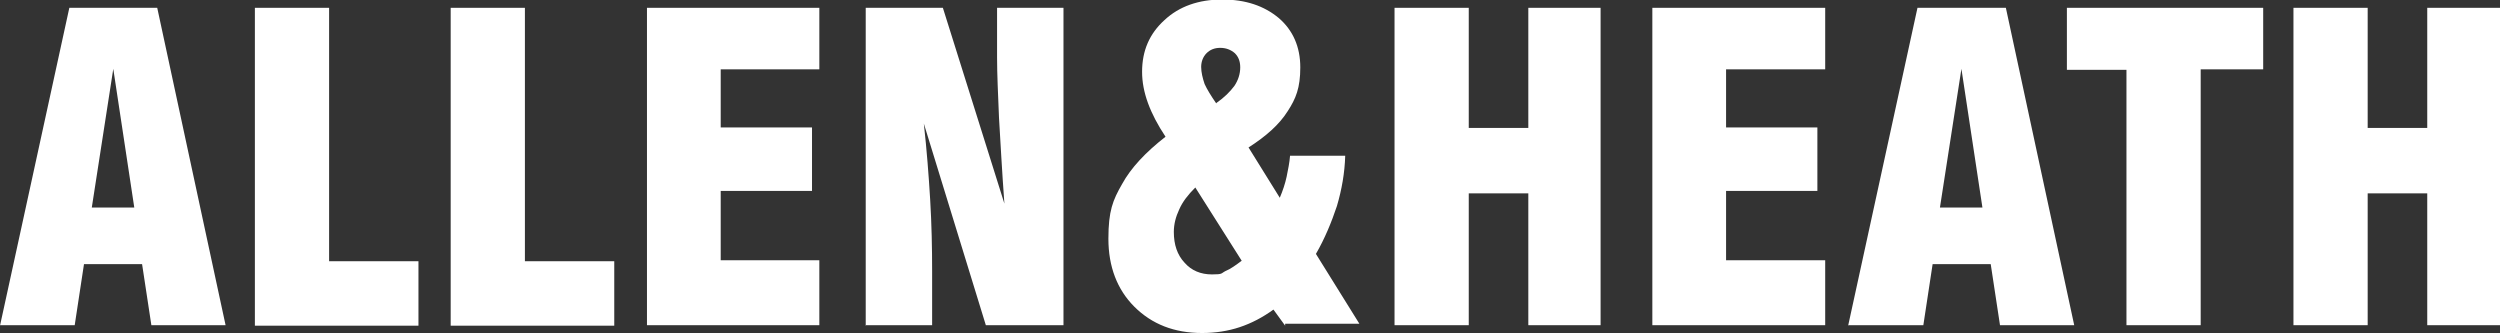
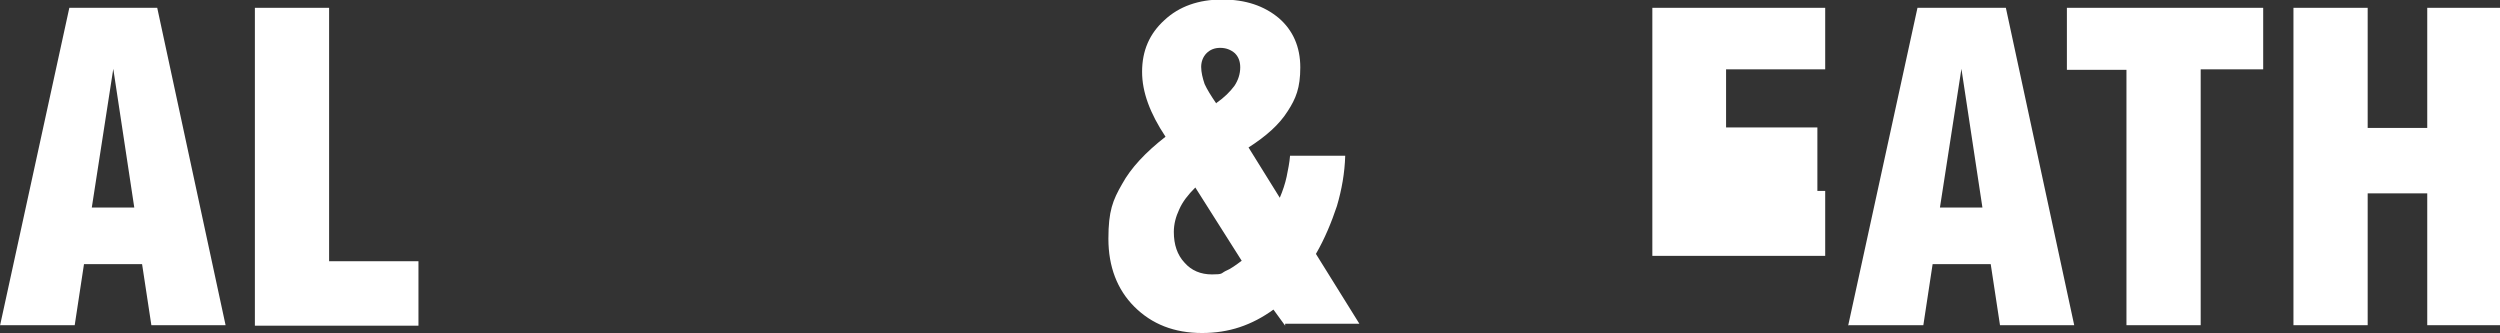
<svg xmlns="http://www.w3.org/2000/svg" version="1.1" viewBox="0 0 512 68.2">
  <rect x="0" y="0" width="512" height="68.2" fill="#333333" stroke="none" />
  <defs>
    <style>
      .cls-1 {
        fill: #fff;
      }
    </style>
  </defs>
  <g>
    <g id="Layer_1">
      <g>
        <path class="cls-1" d="M0,66.7L14.2,1.6h18l14,65h-15.2l-1.9-12.5h-11.9l-1.9,12.5H0ZM18.8,42.5h8.7l-4.3-28.4-4.4,28.4Z" />
        <path class="cls-1" d="M85.7,66.7h-33.5V1.6h15.2v51.9h18.3v13.1Z" />
-         <path class="cls-1" d="M125.8,66.7h-33.5V1.6h15.2v51.9h18.3v13.1Z" />
-         <path class="cls-1" d="M132.5,66.7V1.6h35.3v12.6h-20.2v11.9h18.7v13h-18.7v14.2h20.2v13.3h-35.3Z" />
-         <path class="cls-1" d="M177.3,66.7V1.6h15.8l12.6,40.1c-.5-6.8-.8-12.6-1.1-17.5-.2-4.9-.4-9-.4-12.4V1.6h13.6v65h-15.9l-12.7-41.3c.6,5.4,1,10.6,1.3,15.6.3,5,.4,9.9.4,14.7v11h-13.7Z" />
        <path class="cls-1" d="M263.2,66.7l-2.4-3.3c-2.2,1.6-4.5,2.8-6.9,3.6-2.4.8-5,1.2-7.7,1.2-5.7,0-10.3-1.8-13.9-5.4-3.5-3.5-5.3-8.2-5.3-13.9s.9-7.9,2.8-11.2c1.8-3.3,4.8-6.5,8.9-9.7-1.6-2.4-2.8-4.7-3.6-6.9-.8-2.2-1.2-4.3-1.2-6.4,0-4.3,1.5-7.8,4.6-10.6,3-2.8,7-4.2,11.8-4.2s8.6,1.3,11.6,3.8c2.9,2.5,4.4,5.9,4.4,10.1s-.9,6.4-2.6,9c-1.7,2.7-4.4,5.1-8,7.4l6.4,10.3c.6-1.4,1.1-2.9,1.4-4.3.3-1.5.6-2.9.7-4.3h11.3c-.1,3.5-.7,6.9-1.7,10.3-1.1,3.3-2.5,6.7-4.3,9.8l8.9,14.3h-15.2ZM254.3,53.4l-9.5-15c-1.5,1.5-2.6,2.9-3.3,4.5-.7,1.5-1.1,3-1.1,4.6,0,2.6.7,4.7,2.2,6.3,1.4,1.6,3.3,2.4,5.6,2.4s1.8-.2,2.8-.7c1-.4,2.1-1.2,3.3-2.1ZM249.1,21.1c1.6-1.1,2.8-2.3,3.7-3.5.8-1.2,1.2-2.5,1.2-3.8s-.4-2.2-1.1-2.9c-.8-.7-1.8-1.1-3-1.1s-2.1.4-2.8,1.1c-.7.7-1.1,1.7-1.1,2.8s.3,2.3.7,3.5c.5,1.1,1.3,2.4,2.4,4Z" />
-         <path class="cls-1" d="M285.6,66.7V1.6h15.2v24.6h12.2V1.6h14.8v65h-14.8v-27h-12.2v27h-15.2Z" />
-         <path class="cls-1" d="M338.4,66.7V1.6h35.4v12.6h-20.3v11.9h18.7v13h-18.7v14.2h20.3v13.3h-35.4Z" />
+         <path class="cls-1" d="M338.4,66.7V1.6h35.4v12.6h-20.3v11.9h18.7v13h-18.7h20.3v13.3h-35.4Z" />
        <path class="cls-1" d="M378.5,66.7L392.7,1.6h18.1l14,65h-15.2l-1.9-12.5h-11.9l-1.9,12.5h-15.3ZM397.3,42.5h8.7l-4.3-28.4-4.4,28.4Z" />
        <path class="cls-1" d="M435.5,66.7V14.3h-12.2V1.6h40.2v12.6h-12.8v52.4h-15.2Z" />
        <path class="cls-1" d="M469.7,66.7V1.6h15.2v24.6h12.2V1.6h14.9v65h-14.9v-27h-12.2v27h-15.2Z" />
      </g>
    </g>
  </g>
</svg>